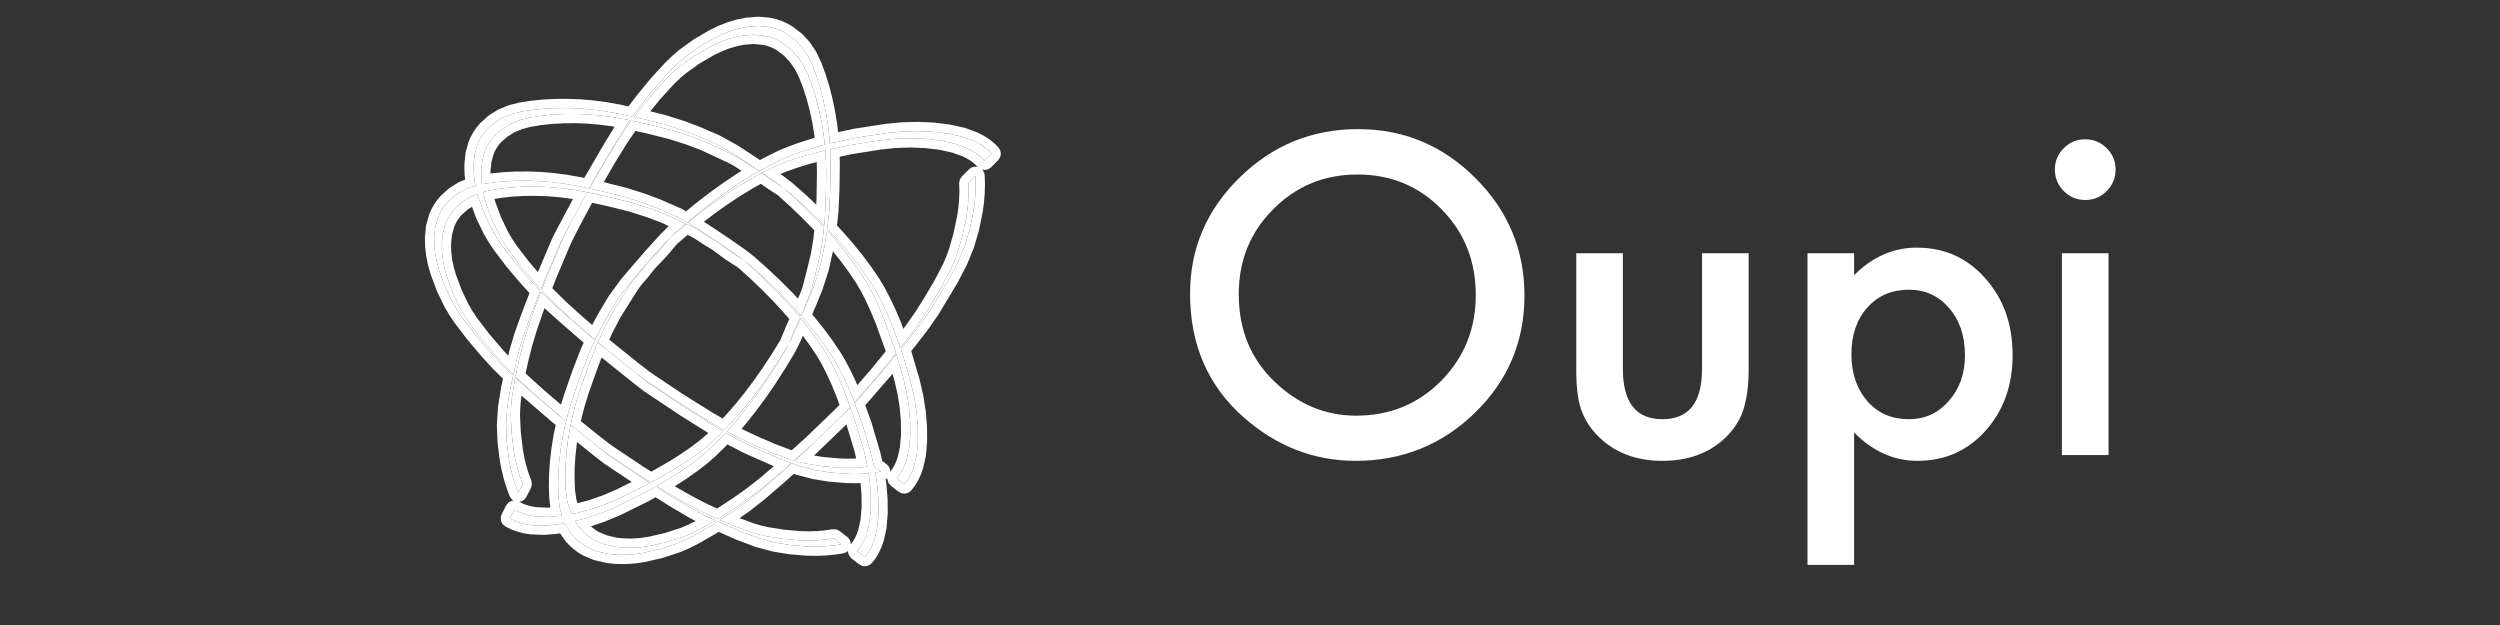
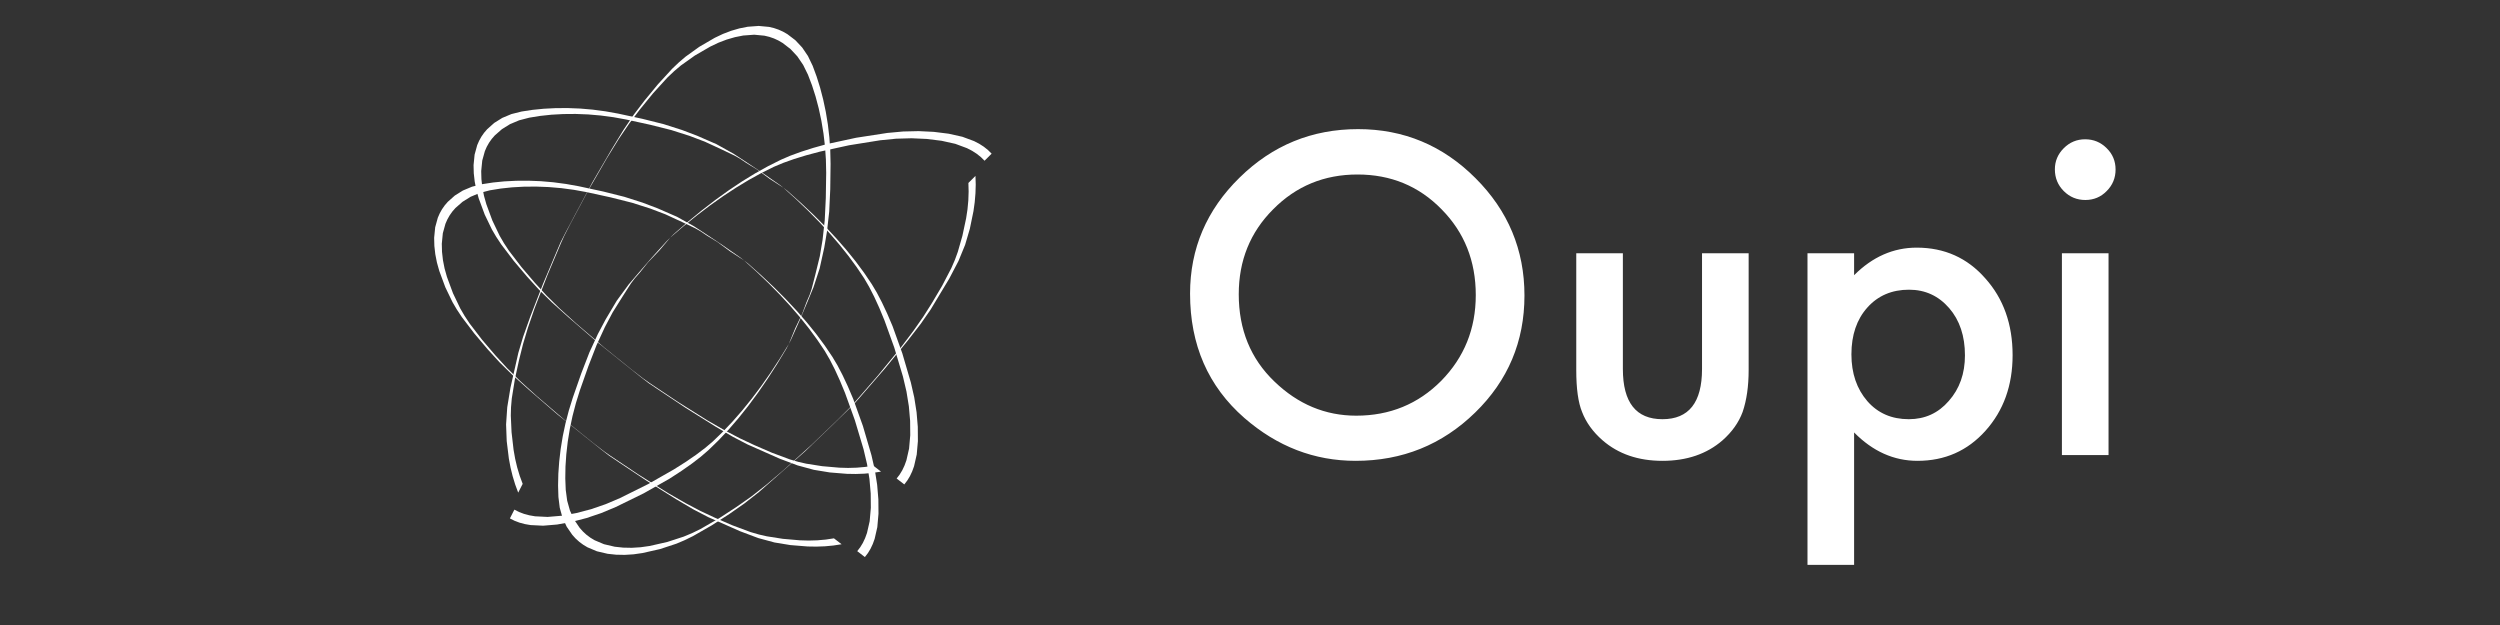
<svg xmlns="http://www.w3.org/2000/svg" width="200" height="50" viewBox="0 0 200 50" version="1.1" baseProfile="full">
  <rect x="0" y="0" width="200" height="50" fill="#333333" stroke="none" />
  <g transform="scale(1,-1) translate(0,-50)">
    <path d="M 34.846 1.473 L 35.086 1.786 L 35.297 2.133 L 35.477 2.515 L 35.628 2.931 L 35.841 3.865 L 35.935 4.937 L 35.925 6.085 L 35.824 7.249 L 35.633 8.429 L 35.352 9.625 L 34.655 11.953 L 33.872 14.124 L 33.46 15.119 L 33.052 16.012 L 32.648 16.802 L 32.248 17.49 L 31.649 18.382 L 30.991 19.277 L 30.273 20.176 L 29.496 21.079 L 28.66 21.986 L 27.764 22.896 L 26.809 23.81 L 25.795 24.728 L 26.101 24.492 L 27.176 23.534 L 28.186 22.583 L 29.129 21.639 L 30.007 20.701 L 30.819 19.77 L 31.565 18.846 L 32.245 17.928 L 32.86 17.017 L 33.261 16.344 L 33.671 15.559 L 34.092 14.663 L 34.522 13.656 L 35.301 11.484 L 35.983 9.154 L 36.256 7.957 L 36.441 6.776 L 36.538 5.612 L 36.547 4.464 L 36.453 3.392 L 36.24 2.457 L 36.089 2.042 L 35.909 1.66 L 35.698 1.313 L 35.458 1 Z M 25.795 24.728 L 24.679 25.453 L 23.678 26.192 L 22.825 26.714 L 22.308 27.062 L 21.883 27.303 L 20.837 27.802 L 19.499 28.421 L 18.291 28.88 L 16.827 29.346 L 15.127 29.774 L 13.204 30.194 L 12.188 30.378 L 11.176 30.513 L 10.167 30.6 L 9.163 30.638 L 8.18 30.63 L 7.235 30.578 L 6.327 30.481 L 5.457 30.34 L 4.647 30.129 L 3.918 29.823 L 3.27 29.421 L 2.703 28.924 L 2.456 28.642 L 2.241 28.337 L 2.057 28.012 L 1.905 27.666 L 1.695 26.909 L 1.612 26.068 L 1.629 25.416 L 1.703 24.757 L 1.834 24.09 L 2.023 23.415 L 2.506 22.108 L 3.083 20.901 L 3.426 20.31 L 3.831 19.695 L 4.828 18.393 L 5.891 17.147 L 6.837 16.113 L 7.87 15.094 L 9.191 13.895 L 11.449 11.959 L 13.688 10.157 L 14.563 9.481 L 15.082 9.114 L 17.363 7.592 L 19.716 6.118 L 21.128 5.307 L 22.298 4.692 L 23.464 4.145 L 24.864 3.538 L 26.308 3.001 L 26.976 2.806 L 27.609 2.661 L 28.885 2.46 L 30.26 2.34 L 30.963 2.32 L 31.652 2.34 L 32.326 2.399 L 32.984 2.498 L 33.596 2.025 L 32.938 1.924 L 32.265 1.861 L 31.577 1.836 L 30.874 1.847 L 29.501 1.958 L 28.223 2.168 L 26.921 2.522 L 25.476 3.065 L 22.913 4.2 L 21.743 4.81 L 20.328 5.645 L 17.975 7.119 L 15.694 8.641 L 15.005 9.105 L 14.393 9.578 L 13.076 10.631 L 10.837 12.432 L 8.577 14.387 L 7.257 15.572 L 6.225 16.586 L 5.278 17.625 L 4.214 18.885 L 3.216 20.198 L 2.811 20.81 L 2.468 21.394 L 1.893 22.586 L 1.411 23.888 L 1.222 24.563 L 1.091 25.23 L 1.017 25.889 L 1 26.541 L 1.083 27.384 L 1.292 28.144 L 1.444 28.493 L 1.627 28.822 L 1.842 29.13 L 2.089 29.417 L 2.654 29.921 L 3.302 30.325 L 4.031 30.629 L 4.843 30.832 L 5.712 30.965 L 6.617 31.055 L 7.557 31.103 L 8.532 31.109 L 9.529 31.07 L 10.535 30.983 L 11.549 30.848 L 12.572 30.665 L 14.511 30.247 L 16.215 29.82 L 17.679 29.353 L 18.887 28.894 L 20.428 28.222 L 21.783 27.467 L 22.814 26.791 L 24.105 25.931 L 25.489 24.965 Z" transform="scale(1,1) translate(33.732,4.435)" fill="#ffffff" opacity="1" />
    <path d="M 1.663 2.285 L 2.034 2.097 L 2.433 1.946 L 2.862 1.831 L 3.319 1.752 L 4.321 1.702 L 5.44 1.796 L 6.614 2.01 L 7.787 2.317 L 8.956 2.719 L 10.124 3.215 L 12.366 4.33 L 14.428 5.506 L 15.363 6.098 L 16.193 6.668 L 16.919 7.216 L 17.541 7.742 L 18.33 8.505 L 19.111 9.328 L 19.884 10.212 L 20.648 11.157 L 21.404 12.162 L 22.151 13.228 L 22.89 14.355 L 23.62 15.542 L 23.441 15.191 L 22.683 13.935 L 21.918 12.747 L 21.146 11.626 L 20.367 10.574 L 19.581 9.589 L 18.789 8.671 L 17.989 7.822 L 17.183 7.04 L 16.576 6.516 L 15.857 5.962 L 15.026 5.379 L 14.083 4.766 L 12.019 3.595 L 9.772 2.494 L 8.602 2.006 L 7.43 1.611 L 6.257 1.307 L 5.081 1.094 L 3.963 1 L 2.961 1.05 L 2.504 1.129 L 2.075 1.244 L 1.676 1.395 L 1.305 1.583 Z M 23.62 15.542 L 24.131 16.798 L 24.681 17.939 L 25.038 18.894 L 25.288 19.478 L 25.447 19.949 L 25.741 21.095 L 26.098 22.556 L 26.317 23.858 L 26.491 25.42 L 26.577 27.213 L 26.608 29.231 L 26.585 30.29 L 26.514 31.337 L 26.393 32.37 L 26.224 33.392 L 26.011 34.384 L 25.761 35.33 L 25.474 36.23 L 25.148 37.084 L 24.764 37.865 L 24.299 38.548 L 23.753 39.132 L 23.126 39.616 L 22.784 39.816 L 22.428 39.98 L 22.056 40.108 L 21.67 40.201 L 20.851 40.279 L 19.971 40.214 L 19.306 40.082 L 18.646 39.89 L 17.99 39.64 L 17.337 39.329 L 16.098 38.611 L 14.98 37.814 L 14.446 37.363 L 13.9 36.845 L 12.772 35.607 L 11.716 34.313 L 10.852 33.174 L 10.022 31.951 L 9.067 30.404 L 7.552 27.78 L 6.171 25.199 L 5.659 24.196 L 5.391 23.606 L 4.304 21.032 L 3.282 18.394 L 2.744 16.824 L 2.357 15.532 L 2.038 14.257 L 1.707 12.736 L 1.456 11.182 L 1.395 10.472 L 1.377 9.808 L 1.437 8.482 L 1.599 7.072 L 1.725 6.358 L 1.888 5.665 L 2.089 4.995 L 2.327 4.347 L 1.969 3.645 L 1.729 4.293 L 1.525 4.962 L 1.356 5.652 L 1.222 6.364 L 1.05 7.771 L 1 9.1 L 1.093 10.478 L 1.349 12.034 L 1.979 14.824 L 2.362 16.114 L 2.924 17.692 L 3.946 20.33 L 5.033 22.904 L 5.365 23.682 L 5.723 24.384 L 6.529 25.901 L 7.91 28.482 L 9.445 31.112 L 10.385 32.654 L 11.21 33.876 L 12.079 35.017 L 13.149 36.315 L 14.287 37.556 L 14.831 38.073 L 15.358 38.522 L 16.461 39.314 L 17.695 40.032 L 18.348 40.342 L 19.004 40.592 L 19.664 40.784 L 20.329 40.916 L 21.21 40.981 L 22.033 40.904 L 22.422 40.813 L 22.797 40.685 L 23.157 40.523 L 23.503 40.324 L 24.137 39.842 L 24.685 39.259 L 25.148 38.576 L 25.526 37.792 L 25.842 36.937 L 26.123 36.038 L 26.367 35.097 L 26.576 34.113 L 26.742 33.099 L 26.862 32.067 L 26.934 31.018 L 26.959 29.952 L 26.933 27.92 L 26.849 26.122 L 26.675 24.56 L 26.456 23.258 L 26.086 21.582 L 25.595 20.08 L 25.115 18.918 L 24.502 17.462 L 23.799 15.893 Z" transform="scale(1,1) translate(39.487,6.944)" fill="#ffffff" opacity="1" />
    <path d="M 34.846 1.473 L 35.086 1.786 L 35.297 2.133 L 35.477 2.515 L 35.628 2.931 L 35.841 3.865 L 35.935 4.937 L 35.925 6.085 L 35.824 7.249 L 35.633 8.429 L 35.352 9.625 L 34.655 11.953 L 33.872 14.124 L 33.46 15.119 L 33.052 16.012 L 32.648 16.802 L 32.248 17.49 L 31.649 18.382 L 30.991 19.277 L 30.273 20.176 L 29.496 21.079 L 28.66 21.986 L 27.764 22.896 L 26.809 23.81 L 25.795 24.728 L 26.101 24.492 L 27.176 23.534 L 28.186 22.583 L 29.129 21.639 L 30.007 20.701 L 30.819 19.77 L 31.565 18.846 L 32.245 17.928 L 32.86 17.017 L 33.261 16.344 L 33.671 15.559 L 34.092 14.663 L 34.522 13.656 L 35.301 11.484 L 35.983 9.154 L 36.256 7.957 L 36.441 6.776 L 36.538 5.612 L 36.547 4.464 L 36.453 3.392 L 36.24 2.457 L 36.089 2.042 L 35.909 1.66 L 35.698 1.313 L 35.458 1 Z M 25.795 24.728 L 24.679 25.453 L 23.678 26.192 L 22.825 26.714 L 22.308 27.062 L 21.883 27.303 L 20.837 27.802 L 19.499 28.421 L 18.291 28.88 L 16.827 29.346 L 15.127 29.774 L 13.204 30.194 L 12.188 30.378 L 11.176 30.513 L 10.167 30.6 L 9.163 30.638 L 8.18 30.63 L 7.235 30.578 L 6.327 30.481 L 5.457 30.34 L 4.647 30.129 L 3.918 29.823 L 3.27 29.421 L 2.703 28.924 L 2.456 28.642 L 2.241 28.337 L 2.057 28.012 L 1.905 27.666 L 1.695 26.909 L 1.612 26.068 L 1.629 25.416 L 1.703 24.757 L 1.834 24.09 L 2.023 23.415 L 2.506 22.108 L 3.083 20.901 L 3.426 20.31 L 3.831 19.695 L 4.828 18.393 L 5.891 17.147 L 6.837 16.113 L 7.87 15.094 L 9.191 13.895 L 11.449 11.959 L 13.688 10.157 L 14.563 9.481 L 15.082 9.114 L 17.363 7.592 L 19.716 6.118 L 21.128 5.307 L 22.298 4.692 L 23.464 4.145 L 24.864 3.538 L 26.308 3.001 L 26.976 2.806 L 27.609 2.661 L 28.885 2.46 L 30.26 2.34 L 30.963 2.32 L 31.652 2.34 L 32.326 2.399 L 32.984 2.498 L 33.596 2.025 L 32.938 1.924 L 32.265 1.861 L 31.577 1.836 L 30.874 1.847 L 29.501 1.958 L 28.223 2.168 L 26.921 2.522 L 25.476 3.065 L 22.913 4.2 L 21.743 4.81 L 20.328 5.645 L 17.975 7.119 L 15.694 8.641 L 15.005 9.105 L 14.393 9.578 L 13.076 10.631 L 10.837 12.432 L 8.577 14.387 L 7.257 15.572 L 6.225 16.586 L 5.278 17.625 L 4.214 18.885 L 3.216 20.198 L 2.811 20.81 L 2.468 21.394 L 1.893 22.586 L 1.411 23.888 L 1.222 24.563 L 1.091 25.23 L 1.017 25.889 L 1 26.541 L 1.083 27.384 L 1.292 28.144 L 1.444 28.493 L 1.627 28.822 L 1.842 29.13 L 2.089 29.417 L 2.654 29.921 L 3.302 30.325 L 4.031 30.629 L 4.843 30.832 L 5.712 30.965 L 6.617 31.055 L 7.557 31.103 L 8.532 31.109 L 9.529 31.07 L 10.535 30.983 L 11.549 30.848 L 12.572 30.665 L 14.511 30.247 L 16.215 29.82 L 17.679 29.353 L 18.887 28.894 L 20.428 28.222 L 21.783 27.467 L 22.814 26.791 L 24.105 25.931 L 25.489 24.965 Z" transform="scale(1,1) translate(36.885,10.246)" fill="#ffffff" opacity="1" />
-     <path d="M 35.119 32.531 L 34.826 32.821 L 34.495 33.085 L 34.124 33.324 L 33.714 33.536 L 32.777 33.884 L 31.683 34.127 L 30.497 34.274 L 29.284 34.329 L 28.042 34.294 L 26.773 34.168 L 24.282 33.769 L 21.943 33.258 L 20.864 32.97 L 19.892 32.672 L 19.025 32.364 L 18.265 32.046 L 17.269 31.551 L 16.261 30.995 L 15.243 30.379 L 14.213 29.702 L 13.171 28.964 L 12.119 28.166 L 11.055 27.307 L 9.979 26.387 L 10.262 26.67 L 11.386 27.647 L 12.495 28.557 L 13.589 29.4 L 14.668 30.177 L 15.731 30.886 L 16.779 31.528 L 17.813 32.103 L 18.831 32.612 L 19.576 32.933 L 20.437 33.248 L 21.415 33.559 L 22.509 33.865 L 24.848 34.37 L 27.338 34.754 L 28.608 34.871 L 29.849 34.9 L 31.063 34.841 L 32.249 34.693 L 33.343 34.449 L 34.28 34.102 L 34.69 33.89 L 35.061 33.651 L 35.392 33.387 L 35.685 33.097 Z M 9.979 26.387 L 9.09 25.337 L 8.201 24.407 L 7.554 23.599 L 7.13 23.114 L 6.826 22.709 L 6.18 21.699 L 5.371 20.406 L 4.745 19.223 L 4.078 17.778 L 3.421 16.086 L 2.744 14.161 L 2.426 13.139 L 2.158 12.115 L 1.941 11.088 L 1.774 10.059 L 1.658 9.044 L 1.592 8.063 L 1.577 7.114 L 1.613 6.199 L 1.728 5.335 L 1.951 4.542 L 2.283 3.819 L 2.724 3.167 L 2.985 2.874 L 3.271 2.61 L 3.583 2.376 L 3.921 2.172 L 4.675 1.853 L 5.533 1.652 L 6.208 1.58 L 6.897 1.566 L 7.602 1.61 L 8.322 1.712 L 9.731 2.031 L 11.05 2.46 L 11.703 2.733 L 12.389 3.066 L 13.859 3.915 L 15.279 4.84 L 16.466 5.673 L 17.648 6.598 L 19.053 7.795 L 21.336 9.857 L 23.479 11.918 L 24.287 12.726 L 24.732 13.211 L 26.591 15.353 L 28.41 17.576 L 29.425 18.92 L 30.208 20.042 L 30.921 21.168 L 31.724 22.528 L 32.461 23.942 L 32.747 24.604 L 32.977 25.235 L 33.346 26.524 L 33.644 27.923 L 33.754 28.646 L 33.82 29.358 L 33.844 30.06 L 33.826 30.753 L 34.391 31.318 L 34.412 30.626 L 34.391 29.924 L 34.331 29.212 L 34.23 28.489 L 33.942 27.09 L 33.563 25.801 L 33.032 24.508 L 32.29 23.093 L 30.794 20.608 L 30.016 19.486 L 28.975 18.142 L 27.157 15.919 L 25.297 13.777 L 24.732 13.13 L 24.166 12.565 L 22.913 11.352 L 20.771 9.291 L 18.467 7.229 L 17.077 6.032 L 15.9 5.107 L 14.708 4.274 L 13.273 3.349 L 11.793 2.501 L 11.109 2.167 L 10.464 1.894 L 9.161 1.465 L 7.756 1.147 L 7.036 1.044 L 6.331 1 L 5.642 1.014 L 4.967 1.086 L 4.108 1.287 L 3.351 1.606 L 3.01 1.811 L 2.694 2.045 L 2.403 2.308 L 2.138 2.602 L 1.69 3.253 L 1.355 3.976 L 1.134 4.769 L 1.027 5.633 L 1 6.547 L 1.021 7.492 L 1.091 8.467 L 1.208 9.473 L 1.375 10.494 L 1.592 11.519 L 1.86 12.546 L 2.178 13.575 L 2.855 15.515 L 3.512 17.213 L 4.179 18.658 L 4.806 19.84 L 5.695 21.335 L 6.645 22.629 L 7.473 23.599 L 8.524 24.811 L 9.696 26.104 Z" transform="scale(1,1) translate(43.646,4.61)" fill="#ffffff" opacity="1" />
-     <path d="M 37.554 1.791 L 37.776 1.984 L 38.017 2.297 L 38.062 2.364 L 38.309 2.778 L 38.516 3.224 L 38.693 3.728 L 38.906 4.662 L 38.922 4.762 L 39.019 5.904 L 39.007 7.108 L 38.903 8.325 L 38.855 8.637 L 38.989 8.73 L 39.005 8.751 L 38.997 8.624 L 39.087 8.355 L 39.278 8.134 L 39.89 7.66 L 40.154 7.53 L 40.438 7.512 L 40.708 7.602 L 40.93 7.795 L 41.215 8.175 L 41.462 8.589 L 41.669 9.034 L 41.846 9.538 L 42.059 10.473 L 42.075 10.572 L 42.172 11.715 L 42.16 12.919 L 42.056 14.136 L 41.862 15.367 L 41.578 16.607 L 40.898 18.923 L 41.206 19.3 L 42.27 20.675 L 43.074 21.837 L 44.591 24.36 L 45.363 25.838 L 45.918 27.203 L 46.312 28.551 L 46.608 29.997 L 46.714 30.759 L 46.777 31.513 L 46.797 32.258 L 46.777 32.95 L 46.736 33.177 L 46.636 33.367 L 46.563 33.441 L 46.767 33.402 L 47.044 33.456 L 47.288 33.618 L 47.854 34.184 L 48.017 34.429 L 48.07 34.709 L 48.016 34.987 L 47.852 35.232 L 47.499 35.575 L 47.107 35.884 L 46.677 36.157 L 46.183 36.406 L 45.246 36.753 L 45.15 36.782 L 43.987 37.037 L 42.745 37.19 L 41.478 37.25 L 40.186 37.218 L 38.872 37.095 L 36.338 36.703 L 35.045 36.424 L 34.959 37.162 L 34.786 38.21 L 34.569 39.227 L 34.315 40.202 L 34.022 41.137 L 33.679 42.056 L 33.301 42.84 L 33.247 42.934 L 32.784 43.617 L 32.711 43.71 L 32.162 44.292 L 32.071 44.374 L 31.357 44.909 L 30.948 45.14 L 30.521 45.329 L 30.078 45.476 L 29.689 45.568 L 29.588 45.584 L 28.765 45.661 L 28.642 45.662 L 27.671 45.585 L 26.945 45.438 L 26.227 45.227 L 25.517 44.953 L 24.811 44.615 L 23.516 43.859 L 22.365 43.029 L 21.807 42.553 L 21.229 41.999 L 20.065 40.73 L 18.977 39.409 L 18.278 38.49 L 17.587 38.639 L 16.531 38.826 L 15.483 38.965 L 14.443 39.054 L 13.412 39.094 L 12.404 39.087 L 11.428 39.036 L 10.486 38.941 L 9.547 38.795 L 8.736 38.592 L 8.632 38.557 L 7.902 38.253 L 7.795 38.198 L 7.148 37.794 L 7.047 37.718 L 6.412 37.144 L 6.121 36.798 L 5.866 36.428 L 5.651 36.033 L 5.499 35.684 L 5.464 35.585 L 5.255 34.825 L 5.232 34.702 L 5.145 33.767 L 5.167 33.052 L 5.215 32.636 L 4.749 32.442 L 4.642 32.387 L 3.994 31.983 L 3.894 31.907 L 3.259 31.333 L 2.967 30.987 L 2.713 30.617 L 2.497 30.223 L 2.345 29.873 L 2.311 29.774 L 2.102 29.014 L 2.079 28.891 L 1.992 27.957 L 2.013 27.241 L 2.097 26.521 L 2.242 25.798 L 2.449 25.066 L 2.958 23.7 L 3.562 22.454 L 3.925 21.837 L 4.359 21.184 L 5.38 19.843 L 6.463 18.562 L 7.439 17.493 L 8.242 16.704 L 8.105 16.098 L 7.841 14.471 L 7.748 13.015 L 7.803 11.625 L 7.981 10.171 L 8.124 9.42 L 8.304 8.689 L 8.522 7.979 L 8.762 7.332 L 8.872 7.131 L 9.027 6.984 L 9.089 6.952 L 8.92 6.931 L 8.673 6.794 L 8.491 6.564 L 8.133 5.862 L 8.054 5.579 L 8.089 5.297 L 8.227 5.048 L 8.458 4.866 L 8.901 4.647 L 9.37 4.474 L 9.864 4.344 L 10.411 4.255 L 11.512 4.207 L 12.7 4.31 L 12.807 4.329 L 13.236 3.716 L 13.553 3.371 L 13.9 3.061 L 14.276 2.786 L 14.617 2.582 L 14.709 2.535 L 15.467 2.216 L 15.586 2.177 L 16.535 1.961 L 17.273 1.885 L 18.024 1.872 L 18.786 1.922 L 19.566 2.035 L 21.038 2.373 L 22.398 2.823 L 23.08 3.113 L 23.807 3.469 L 25.32 4.338 L 25.493 4.45 L 26.948 3.807 L 28.458 3.243 L 29.835 2.873 L 31.174 2.655 L 32.593 2.542 L 33.336 2.531 L 34.065 2.56 L 34.781 2.628 L 35.439 2.728 L 35.66 2.797 L 35.836 2.92 L 35.852 2.94 L 35.844 2.813 L 35.934 2.544 L 36.125 2.323 L 36.737 1.849 L 37.001 1.719 L 37.285 1.701 Z M 36.578 2.908 L 36.818 3.221 L 37.028 3.568 L 37.209 3.949 L 37.36 4.365 L 37.573 5.3 L 37.667 6.371 L 37.657 7.52 L 37.556 8.684 L 37.482 9.138 L 37.149 9.107 L 36.462 9.081 L 35.759 9.093 L 34.386 9.203 L 33.108 9.414 L 31.806 9.768 L 31.344 9.941 L 30.113 8.84 L 28.724 7.642 L 27.547 6.718 L 26.354 5.884 L 25.606 5.402 L 26.596 4.973 L 28.04 4.435 L 28.708 4.24 L 29.34 4.095 L 30.617 3.895 L 31.991 3.775 L 32.695 3.754 L 33.384 3.774 L 34.057 3.833 L 34.716 3.933 L 35.328 3.459 L 34.669 3.359 L 33.996 3.296 L 33.308 3.27 L 32.606 3.282 L 31.233 3.392 L 29.955 3.603 L 28.652 3.957 L 27.208 4.499 L 25.428 5.287 L 24.919 4.96 L 23.439 4.111 L 22.756 3.777 L 22.11 3.505 L 20.807 3.075 L 19.402 2.757 L 18.682 2.655 L 17.978 2.61 L 17.288 2.624 L 16.613 2.696 L 15.755 2.897 L 14.997 3.217 L 14.656 3.421 L 14.34 3.655 L 14.05 3.918 L 13.784 4.212 L 13.336 4.864 L 13.202 5.152 L 12.568 5.038 L 11.45 4.944 L 10.448 4.994 L 9.99 5.073 L 9.562 5.188 L 9.162 5.339 L 8.792 5.526 L 9.15 6.228 L 9.52 6.041 L 9.92 5.89 L 10.348 5.775 L 10.806 5.696 L 11.808 5.646 L 12.926 5.74 L 12.957 5.745 L 12.78 6.379 L 12.673 7.243 L 12.646 8.158 L 12.668 9.102 L 12.737 10.078 L 12.855 11.083 L 13.021 12.105 L 13.239 13.129 L 13.281 13.293 L 12.568 13.866 L 10.308 15.822 L 9.219 16.799 L 9.193 16.68 L 8.942 15.125 L 8.881 14.416 L 8.864 13.751 L 8.923 12.426 L 9.086 11.016 L 9.211 10.301 L 9.374 9.609 L 9.575 8.939 L 9.814 8.291 L 9.456 7.589 L 9.216 8.236 L 9.011 8.905 L 8.842 9.596 L 8.708 10.308 L 8.537 11.715 L 8.487 13.043 L 8.579 14.422 L 8.835 15.978 L 9.055 16.947 L 8.989 17.006 L 7.957 18.021 L 7.01 19.06 L 5.945 20.32 L 4.947 21.632 L 4.542 22.245 L 4.2 22.828 L 3.625 24.021 L 3.143 25.323 L 2.954 25.998 L 2.822 26.665 L 2.748 27.324 L 2.732 27.976 L 2.815 28.818 L 3.024 29.578 L 3.176 29.928 L 3.359 30.256 L 3.574 30.564 L 3.821 30.852 L 4.386 31.355 L 5.034 31.759 L 5.763 32.063 L 6.043 32.133 L 5.976 32.475 L 5.902 33.135 L 5.885 33.786 L 5.968 34.629 L 6.177 35.389 L 6.329 35.739 L 6.512 36.067 L 6.727 36.375 L 6.974 36.662 L 7.539 37.166 L 8.187 37.57 L 8.916 37.874 L 9.727 38.078 L 10.597 38.21 L 11.502 38.301 L 12.442 38.349 L 13.417 38.355 L 14.414 38.315 L 15.419 38.228 L 16.434 38.093 L 17.457 37.911 L 18.593 37.666 L 18.697 37.82 L 19.565 38.961 L 20.636 40.259 L 21.774 41.499 L 22.317 42.017 L 22.844 42.466 L 23.948 43.258 L 25.182 43.975 L 25.834 44.285 L 26.491 44.536 L 27.151 44.728 L 27.816 44.86 L 28.697 44.925 L 29.519 44.848 L 29.909 44.756 L 30.284 44.629 L 30.644 44.466 L 30.99 44.268 L 31.624 43.786 L 32.172 43.203 L 32.635 42.52 L 33.012 41.736 L 33.329 40.88 L 33.609 39.982 L 33.854 39.041 L 34.062 38.057 L 34.229 37.042 L 34.349 36.011 L 34.382 35.524 L 36.494 35.98 L 38.985 36.364 L 40.254 36.482 L 41.496 36.511 L 42.709 36.451 L 43.895 36.304 L 44.989 36.06 L 45.926 35.712 L 46.336 35.5 L 46.707 35.262 L 47.038 34.997 L 47.331 34.707 L 46.765 34.141 L 46.473 34.431 L 46.141 34.696 L 45.77 34.934 L 45.361 35.147 L 44.423 35.494 L 43.33 35.738 L 42.144 35.884 L 40.93 35.94 L 39.688 35.904 L 38.419 35.778 L 35.928 35.379 L 34.415 35.049 L 34.421 34.962 L 34.446 33.896 L 34.42 31.863 L 34.336 30.066 L 34.184 28.703 L 34.892 27.947 L 35.704 27.016 L 36.45 26.091 L 37.13 25.173 L 37.745 24.262 L 38.145 23.589 L 38.556 22.805 L 38.977 21.909 L 39.407 20.901 L 40.032 19.158 L 40.056 19.187 L 41.071 20.531 L 41.854 21.652 L 42.567 22.779 L 43.37 24.138 L 44.108 25.552 L 44.393 26.214 L 44.623 26.846 L 44.992 28.134 L 45.29 29.534 L 45.4 30.256 L 45.467 30.968 L 45.491 31.671 L 45.472 32.363 L 46.038 32.929 L 46.058 32.236 L 46.038 31.534 L 45.977 30.822 L 45.876 30.099 L 45.588 28.7 L 45.209 27.412 L 44.678 26.118 L 43.936 24.704 L 42.44 22.218 L 41.662 21.096 L 40.622 19.753 L 40.063 19.07 L 40.186 18.73 L 40.868 16.399 L 41.141 15.203 L 41.326 14.022 L 41.423 12.857 L 41.432 11.709 L 41.338 10.637 L 41.125 9.703 L 40.974 9.287 L 40.793 8.905 L 40.583 8.558 L 40.343 8.245 L 39.731 8.719 L 39.971 9.032 L 40.181 9.379 L 40.362 9.76 L 40.513 10.176 L 40.726 11.111 L 40.82 12.182 L 40.81 13.331 L 40.709 14.495 L 40.518 15.675 L 40.237 16.87 L 39.708 18.636 L 38.803 17.529 L 36.944 15.387 L 36.379 14.742 L 37.033 12.919 L 37.715 10.588 L 37.916 9.707 L 38.481 9.27 L 38.018 9.2 L 38.173 8.211 L 38.27 7.046 L 38.279 5.898 L 38.185 4.826 L 37.972 3.892 L 37.821 3.476 L 37.64 3.095 L 37.43 2.747 L 37.19 2.435 Z M 29.459 33.714 L 30.477 34.222 L 31.222 34.543 L 32.083 34.859 L 33.061 35.169 L 33.983 35.427 L 33.88 36.314 L 33.711 37.335 L 33.498 38.327 L 33.248 39.273 L 32.96 40.173 L 32.635 41.028 L 32.251 41.809 L 31.785 42.492 L 31.239 43.075 L 30.612 43.56 L 30.271 43.76 L 29.915 43.923 L 29.543 44.052 L 29.156 44.144 L 28.337 44.222 L 27.458 44.158 L 26.793 44.026 L 26.133 43.834 L 25.476 43.583 L 24.824 43.273 L 23.585 42.554 L 22.467 41.758 L 21.933 41.307 L 21.387 40.788 L 20.259 39.551 L 19.203 38.257 L 18.731 37.636 L 19.395 37.492 L 21.099 37.065 L 22.564 36.599 L 23.772 36.14 L 25.313 35.467 L 26.668 34.713 L 27.699 34.036 L 28.764 33.327 Z M 28.109 34.652 L 28.105 34.655 L 27.027 35.359 L 25.608 36.145 L 24.035 36.831 L 22.788 37.303 L 21.279 37.782 L 20.026 38.096 L 20.805 39.053 L 21.896 40.252 L 22.41 40.742 L 22.896 41.156 L 23.956 41.915 L 25.142 42.605 L 25.74 42.892 L 26.338 43.124 L 26.937 43.3 L 27.512 43.42 L 28.329 43.48 L 29.039 43.412 L 29.302 43.353 L 29.605 43.252 L 29.898 43.121 L 30.16 42.975 L 30.74 42.526 L 31.206 42.028 L 31.611 41.434 L 31.944 40.764 L 32.256 39.948 L 32.533 39.084 L 32.775 38.172 L 32.981 37.214 L 33.145 36.229 L 33.175 35.969 L 32.837 35.874 L 31.829 35.553 L 30.929 35.222 L 30.146 34.884 L 29.099 34.36 L 28.799 34.193 Z M 15.396 32.426 L 16.931 35.055 L 17.872 36.598 L 18.395 37.373 L 18.088 37.44 L 17.072 37.623 L 16.06 37.759 L 15.052 37.845 L 14.048 37.884 L 13.065 37.876 L 12.12 37.823 L 11.212 37.726 L 10.342 37.585 L 9.531 37.374 L 8.802 37.068 L 8.155 36.667 L 7.588 36.17 L 7.341 35.887 L 7.126 35.583 L 6.942 35.258 L 6.79 34.911 L 6.58 34.155 L 6.497 33.313 L 6.513 32.661 L 6.558 32.263 L 6.574 32.267 L 7.444 32.399 L 8.349 32.49 L 9.289 32.538 L 10.264 32.544 L 11.261 32.505 L 12.266 32.417 L 13.281 32.282 L 14.304 32.1 L 15.127 31.922 Z M 23.032 29.258 L 24.141 30.168 L 25.235 31.011 L 26.314 31.787 L 27.377 32.496 L 28.425 33.138 L 28.735 33.311 L 28.563 33.437 L 27.709 33.959 L 27.192 34.307 L 26.768 34.549 L 25.721 35.047 L 24.384 35.666 L 23.176 36.125 L 21.712 36.592 L 20.012 37.02 L 18.513 37.347 L 18.339 37.118 L 17.509 35.894 L 16.554 34.347 L 15.15 31.917 L 16.242 31.681 L 17.946 31.254 L 19.411 30.788 L 20.619 30.329 L 22.16 29.656 L 22.971 29.204 Z M 14.46 32.822 L 14.434 32.828 L 13.378 33.016 L 12.33 33.154 L 11.29 33.243 L 10.259 33.283 L 9.251 33.276 L 8.275 33.225 L 7.333 33.13 L 7.237 33.116 L 7.233 33.24 L 7.309 34.018 L 7.489 34.667 L 7.585 34.894 L 7.729 35.155 L 7.898 35.4 L 8.076 35.614 L 8.596 36.07 L 9.142 36.409 L 9.77 36.672 L 10.46 36.855 L 11.29 36.991 L 12.16 37.085 L 13.071 37.136 L 14.02 37.145 L 14.989 37.108 L 15.962 37.026 L 16.941 36.896 L 17.163 36.855 L 16.293 35.428 L 14.744 32.775 L 14.738 32.763 Z M 22.519 30.302 L 22.455 30.334 L 20.881 31.02 L 19.635 31.492 L 18.126 31.971 L 16.398 32.404 L 16.298 32.426 L 17.183 33.959 L 18.121 35.479 L 18.827 36.522 L 19.831 36.303 L 21.487 35.887 L 22.913 35.434 L 24.073 34.995 L 25.404 34.379 L 26.402 33.906 L 26.78 33.694 L 27.322 33.329 L 26.967 33.111 L 25.882 32.387 L 24.784 31.596 L 23.672 30.739 L 22.889 30.096 Z M 40.087 21.192 L 39.646 22.223 L 39.211 23.147 L 38.781 23.967 L 38.358 24.675 L 37.724 25.614 L 37.025 26.556 L 36.261 27.502 L 35.432 28.452 L 34.956 28.96 L 35.075 30.031 L 35.159 31.854 L 35.185 33.913 L 35.172 34.458 L 36.045 34.649 L 38.492 35.042 L 39.709 35.165 L 40.896 35.201 L 42.053 35.15 L 43.169 35.016 L 44.216 34.782 L 45.02 34.49 L 45.37 34.312 L 45.68 34.117 L 45.952 33.906 L 46.222 33.638 L 46.111 33.665 L 45.903 33.658 L 45.7 33.588 L 45.515 33.452 L 44.949 32.886 L 44.785 32.636 L 44.732 32.343 L 44.752 31.696 L 44.73 31.038 L 44.669 30.367 L 44.566 29.688 L 44.281 28.338 L 43.928 27.099 L 43.714 26.507 L 43.452 25.894 L 42.733 24.514 L 41.942 23.174 L 41.248 22.075 L 40.481 20.976 L 40.266 20.692 Z M 32.983 11.467 L 35.125 13.528 L 35.933 14.336 L 36.013 14.424 L 35.603 15.559 L 35.192 16.554 L 34.784 17.446 L 34.38 18.237 L 33.979 18.924 L 33.38 19.816 L 32.722 20.712 L 32.051 21.553 L 31.989 21.405 L 31.286 19.836 L 31.107 19.485 L 31.618 20.741 L 32.025 21.586 L 32.005 21.611 L 31.228 22.514 L 30.391 23.42 L 29.496 24.331 L 28.541 25.245 L 27.526 26.163 L 27.832 25.926 L 28.908 24.969 L 29.917 24.018 L 30.861 23.073 L 31.739 22.136 L 32.093 21.729 L 32.167 21.883 L 32.525 22.838 L 32.774 23.422 L 32.934 23.893 L 33.227 25.039 L 33.584 26.5 L 33.804 27.802 L 33.918 28.826 L 33.544 29.231 L 32.649 30.142 L 31.694 31.056 L 30.68 31.974 L 30.986 31.737 L 32.061 30.779 L 33.07 29.829 L 33.933 28.965 L 33.978 29.364 L 34.064 31.156 L 34.094 33.175 L 34.072 34.234 L 34.022 34.963 L 33.589 34.869 L 32.51 34.581 L 31.538 34.283 L 30.671 33.974 L 29.911 33.656 L 28.971 33.189 L 28.99 33.176 L 30.374 32.21 L 30.68 31.974 L 29.564 32.698 L 28.928 33.168 L 28.915 33.161 L 27.908 32.605 L 26.889 31.989 L 25.859 31.312 L 24.818 30.574 L 23.765 29.776 L 23.022 29.176 L 23.515 28.902 L 24.546 28.226 L 25.837 27.366 L 27.221 26.399 L 27.526 26.163 L 26.41 26.887 L 25.41 27.627 L 24.556 28.148 L 24.039 28.496 L 23.615 28.738 L 22.9 29.078 L 22.701 28.917 L 21.625 27.998 L 21.908 28.281 L 22.852 29.101 L 22.568 29.236 L 21.231 29.855 L 20.023 30.314 L 18.558 30.781 L 16.859 31.209 L 14.982 31.618 L 13.657 29.142 L 13.146 28.139 L 12.877 27.549 L 11.791 24.976 L 11.33 23.786 L 11.722 23.358 L 12.755 22.339 L 14.076 21.14 L 15.618 19.818 L 15.825 20.268 L 16.452 21.45 L 17.341 22.945 L 18.291 24.239 L 19.119 25.209 L 20.17 26.421 L 21.342 27.715 L 21.625 27.998 L 20.736 26.947 L 19.847 26.017 L 19.2 25.209 L 18.776 24.724 L 18.473 24.32 L 17.826 23.309 L 17.018 22.016 L 16.391 20.834 L 15.836 19.631 L 16.334 19.204 L 18.573 17.403 L 19.448 16.727 L 19.967 16.36 L 22.248 14.838 L 24.601 13.364 L 25.95 12.589 L 26.598 13.272 L 27.371 14.156 L 28.135 15.101 L 28.891 16.106 L 29.638 17.172 L 30.376 18.298 L 31.107 19.485 L 30.928 19.134 L 30.169 17.879 L 29.404 16.69 L 28.633 15.57 L 27.854 14.517 L 27.068 13.532 L 26.275 12.615 L 26.149 12.481 L 27.183 11.938 L 28.349 11.39 L 29.749 10.784 L 31.193 10.246 L 31.523 10.15 Z M 32.553 31.332 L 31.438 32.322 L 31.132 32.559 L 31.132 32.559 L 30.797 32.817 L 30.43 33.072 L 30.919 33.278 L 31.754 33.576 L 32.701 33.866 L 33.336 34.036 L 33.355 33.186 L 33.325 31.192 L 33.298 30.63 Z M 31.384 23.596 L 30.424 24.556 L 29.4 25.521 L 28.285 26.511 L 27.979 26.748 L 27.979 26.748 L 27.644 27.006 L 26.247 27.981 L 24.952 28.844 L 24.311 29.262 L 25.245 29.971 L 26.265 30.694 L 27.272 31.356 L 28.265 31.958 L 28.87 32.292 L 29.161 32.078 L 30.227 31.386 L 31.183 30.521 L 32.122 29.623 L 33.001 28.73 L 33.146 28.573 L 33.074 27.924 L 32.866 26.675 L 32.511 25.222 L 32.233 24.13 L 32.094 23.712 L 31.838 23.111 Z M 11.433 24.273 L 12.519 26.847 L 12.851 27.626 L 13.21 28.328 L 14.015 29.844 L 14.966 31.622 L 14.935 31.629 L 13.919 31.812 L 12.907 31.948 L 11.899 32.035 L 10.895 32.073 L 9.912 32.065 L 8.966 32.012 L 8.059 31.916 L 7.189 31.774 L 6.66 31.637 L 6.719 31.335 L 6.908 30.661 L 7.391 29.354 L 7.968 28.146 L 8.311 27.556 L 8.716 26.941 L 9.713 25.638 L 10.776 24.393 L 11.27 23.852 Z M 9.466 18.768 L 9.849 20.058 L 10.411 21.635 L 11.22 23.723 L 11.11 23.831 L 10.163 24.871 L 9.098 26.131 L 8.1 27.443 L 7.695 28.056 L 7.353 28.639 L 6.778 29.832 L 6.296 31.134 L 6.197 31.487 L 5.649 31.257 L 5.002 30.856 L 4.435 30.359 L 4.188 30.076 L 3.972 29.772 L 3.789 29.447 L 3.636 29.1 L 3.427 28.344 L 3.344 27.502 L 3.36 26.851 L 3.434 26.191 L 3.566 25.524 L 3.755 24.85 L 4.237 23.543 L 4.814 22.336 L 5.158 21.745 L 5.563 21.13 L 6.56 19.827 L 7.622 18.582 L 8.569 17.547 L 9.077 17.046 Z M 10.3 26.088 L 9.334 27.348 L 8.95 27.927 L 8.635 28.465 L 8.084 29.61 L 7.62 30.86 L 7.556 31.085 L 8.137 31.18 L 9.007 31.274 L 9.918 31.325 L 10.867 31.334 L 11.836 31.298 L 12.809 31.215 L 13.788 31.085 L 13.835 31.076 L 13.362 30.191 L 12.551 28.664 L 12.171 27.916 L 11.838 27.135 L 11.034 25.229 Z M 14.573 21.688 L 13.274 22.866 L 12.268 23.857 L 12.185 23.947 L 12.472 24.688 L 13.55 27.243 L 13.805 27.803 L 14.309 28.793 L 15.37 30.777 L 16.678 30.492 L 18.334 30.076 L 19.76 29.623 L 20.92 29.184 L 21.509 28.912 L 21.385 28.803 L 21.102 28.52 L 21.102 28.52 L 20.794 28.211 L 19.611 26.906 L 18.557 25.689 L 17.695 24.677 L 16.705 23.323 L 15.798 21.796 L 15.376 20.999 Z M 8.185 19.062 L 7.147 20.277 L 6.18 21.537 L 5.797 22.116 L 5.482 22.655 L 4.931 23.799 L 4.467 25.049 L 4.291 25.667 L 4.169 26.274 L 4.1 26.869 L 4.08 27.43 L 4.156 28.207 L 4.336 28.857 L 4.432 29.083 L 4.576 29.344 L 4.745 29.589 L 4.923 29.803 L 5.443 30.259 L 5.76 30.455 L 6.112 29.511 L 6.715 28.265 L 7.078 27.648 L 7.512 26.995 L 8.533 25.653 L 9.616 24.373 L 10.362 23.556 L 9.714 21.883 L 9.14 20.268 L 8.745 18.931 L 8.658 18.546 Z M 36.378 14.822 L 38.237 16.964 L 39.681 18.728 L 39.54 19.199 L 38.756 21.37 L 38.345 22.365 L 37.937 23.257 L 37.533 24.047 L 37.133 24.735 L 36.534 25.627 L 35.875 26.523 L 35.158 27.422 L 34.381 28.325 L 34.167 28.556 L 34.162 28.504 L 33.942 27.202 L 33.573 25.526 L 33.081 24.023 L 32.602 22.862 L 32.115 21.704 L 32.551 21.205 L 33.297 20.28 L 33.977 19.362 L 34.591 18.451 L 34.992 17.778 L 35.403 16.994 L 35.823 16.098 L 36.254 15.09 L 36.358 14.8 Z M 24.994 13.991 L 22.658 15.453 L 20.394 16.963 L 19.9 17.312 L 19.037 17.979 L 16.815 19.765 L 16.741 19.828 L 17.045 20.487 L 17.645 21.624 L 18.449 22.911 L 19.064 23.876 L 19.332 24.237 L 19.778 24.747 L 20.381 25.506 L 21.301 26.469 L 22.151 27.474 L 23.009 28.208 L 23.249 28.095 L 23.626 27.883 L 24.171 27.517 L 24.971 27.032 L 26.008 26.267 L 27.074 25.575 L 28.029 24.711 L 28.968 23.812 L 29.848 22.919 L 30.667 22.031 L 31.149 21.471 L 30.933 21.02 L 30.445 19.821 L 29.758 18.704 L 29.032 17.596 L 28.299 16.55 L 27.56 15.566 L 26.814 14.643 L 26.061 13.781 L 25.814 13.52 Z M 36.493 16.412 L 36.058 17.337 L 35.628 18.157 L 35.205 18.864 L 34.571 19.803 L 33.872 20.745 L 33.108 21.691 L 32.975 21.843 L 33.286 22.58 L 33.784 23.793 L 34.295 25.367 L 34.631 26.896 L 35.279 26.084 L 35.92 25.215 L 36.493 24.363 L 36.874 23.711 L 37.264 22.95 L 37.661 22.082 L 38.061 21.119 L 38.831 18.987 L 38.859 18.892 L 37.678 17.448 L 36.587 16.191 Z M 13.506 14.156 L 13.825 15.185 L 14.502 17.125 L 15.158 18.823 L 15.601 19.782 L 13.461 21.633 L 12.142 22.817 L 11.282 23.662 L 10.769 22.337 L 10.231 20.767 L 9.843 19.476 L 9.525 18.201 L 9.238 16.887 L 9.601 16.528 L 10.923 15.329 L 13.18 13.393 L 13.285 13.309 Z M 11.42 15.877 L 10.121 17.055 L 10.047 17.127 L 10.242 18.022 L 10.552 19.263 L 10.931 20.528 L 11.459 22.07 L 11.566 22.347 L 11.648 22.267 L 12.977 21.073 L 14.697 19.586 L 14.469 19.09 L 13.803 17.369 L 13.118 15.404 L 12.878 14.626 Z M 30.043 11.462 L 28.663 12.06 L 27.527 12.592 L 27.325 12.699 L 27.646 13.071 L 28.448 14.077 L 29.241 15.15 L 30.026 16.29 L 30.803 17.496 L 31.586 18.798 L 31.765 19.149 L 31.96 19.534 L 32.229 20.134 L 32.767 19.404 L 33.34 18.552 L 33.721 17.9 L 34.111 17.139 L 34.508 16.271 L 34.907 15.308 L 35.16 14.609 L 34.612 14.061 L 32.487 12.016 L 31.34 10.98 Z M 21.915 9.45 L 22.849 10.041 L 23.679 10.611 L 24.405 11.159 L 25.027 11.685 L 25.817 12.448 L 25.869 12.503 L 25.213 12.89 L 22.86 14.364 L 20.579 15.886 L 19.89 16.35 L 19.278 16.823 L 17.961 17.876 L 15.821 19.598 L 15.724 19.389 L 15.068 17.696 L 14.39 15.771 L 14.072 14.749 L 13.804 13.725 L 13.654 13.012 L 15.42 11.592 L 16.294 10.916 L 16.814 10.549 L 19.095 9.027 L 20.085 8.407 Z M 19.494 9.649 L 17.241 11.152 L 16.747 11.501 L 15.883 12.168 L 14.471 13.304 L 14.52 13.538 L 14.778 14.53 L 15.088 15.526 L 15.757 17.429 L 16.132 18.398 L 17.499 17.299 L 18.825 16.238 L 19.477 15.736 L 20.168 15.271 L 22.467 13.738 L 24.665 12.361 L 24.55 12.25 L 23.96 11.75 L 23.261 11.221 L 22.453 10.666 L 21.549 10.092 L 20.103 9.268 Z M 39.221 9.29 L 39.187 9.496 L 39.093 9.689 L 38.933 9.855 L 38.577 10.13 L 38.425 10.796 L 37.729 13.168 L 37.222 14.582 L 37.502 14.903 L 39.375 17.061 L 39.4 17.091 L 39.517 16.701 L 39.788 15.556 L 39.972 14.431 L 40.07 13.324 L 40.083 12.247 L 39.993 11.223 L 39.818 10.428 L 39.694 10.077 L 39.549 9.762 L 39.384 9.482 L 39.218 9.265 Z M 10.932 6.424 L 10.54 6.489 L 10.182 6.581 L 9.854 6.701 L 9.539 6.86 L 9.617 6.866 L 9.811 6.938 L 9.982 7.067 L 10.114 7.253 L 10.473 7.955 L 10.552 8.247 L 10.508 8.546 L 10.284 9.151 L 10.094 9.778 L 9.94 10.429 L 9.82 11.101 L 9.662 12.459 L 9.603 13.732 L 9.618 14.353 L 9.672 15.007 L 9.727 15.35 L 9.824 15.262 L 12.105 13.29 L 12.457 13.007 L 12.291 12.224 L 12.12 11.169 L 11.999 10.13 L 11.928 9.119 L 11.907 8.136 L 11.939 7.152 L 12.032 6.401 L 11.845 6.384 Z M 36.537 9.585 L 37.21 9.645 L 37.396 9.672 L 37.365 9.864 L 37.084 11.059 L 36.387 13.388 L 36.026 14.389 L 35.812 14.175 L 34.559 12.962 L 32.417 10.901 L 31.564 10.138 L 31.861 10.051 L 32.493 9.906 L 33.77 9.706 L 35.144 9.585 L 35.848 9.565 Z M 35.187 10.324 L 33.885 10.436 L 33.123 10.555 L 35.073 12.431 L 35.715 13.052 L 36.364 10.89 L 36.498 10.324 L 35.869 10.305 Z M 14.101 5.954 L 15.273 6.261 L 16.443 6.663 L 17.61 7.159 L 19.852 8.274 L 20.01 8.364 L 19.707 8.553 L 17.426 10.075 L 16.737 10.539 L 16.125 11.012 L 14.808 12.065 L 13.65 12.996 L 13.587 12.698 L 13.421 11.669 L 13.304 10.655 L 13.239 9.673 L 13.223 8.725 L 13.259 7.809 L 13.374 6.945 L 13.597 6.152 L 13.72 5.884 Z M 25.505 5.526 L 26.925 6.45 L 28.112 7.284 L 29.294 8.208 L 30.699 9.406 L 31.308 9.955 L 30.361 10.31 L 27.798 11.445 L 26.628 12.056 L 26.063 12.389 L 25.476 11.765 L 24.669 10.983 L 24.063 10.459 L 23.344 9.906 L 22.513 9.322 L 21.57 8.71 L 20.537 8.123 L 21.448 7.553 L 22.86 6.742 L 24.03 6.127 L 25.196 5.579 L 25.426 5.48 Z M 14.099 7.097 L 13.998 7.838 L 13.963 8.713 L 13.976 9.624 L 14.039 10.57 L 14.15 11.551 L 14.164 11.634 L 14.346 11.488 L 15.672 10.427 L 16.324 9.926 L 17.015 9.46 L 18.537 8.445 L 17.321 7.839 L 16.203 7.362 L 15.086 6.976 L 14.199 6.742 Z M 24.374 6.781 L 23.228 7.383 L 21.984 8.097 L 22.938 8.717 L 23.795 9.32 L 24.546 9.9 L 25.184 10.452 L 26.014 11.258 L 26.197 11.452 L 26.286 11.4 L 27.498 10.769 L 29.908 9.703 L 28.839 8.791 L 27.687 7.889 L 26.521 7.07 L 25.366 6.316 Z M 36.068 3.479 L 36.034 3.685 L 35.94 3.878 L 35.78 4.045 L 35.168 4.518 L 34.902 4.649 L 34.605 4.664 L 33.992 4.57 L 33.362 4.513 L 32.716 4.494 L 32.056 4.511 L 30.732 4.625 L 29.506 4.816 L 28.915 4.95 L 28.298 5.128 L 27.165 5.549 L 28.003 6.136 L 29.206 7.082 L 30.606 8.289 L 31.506 9.093 L 31.611 9.054 L 32.988 8.684 L 34.327 8.466 L 35.747 8.353 L 36.489 8.342 L 36.843 8.356 L 36.917 7.513 L 36.93 6.436 L 36.84 5.412 L 36.665 4.618 L 36.541 4.266 L 36.396 3.951 L 36.231 3.671 L 36.065 3.454 Z M 19.248 3.22 L 19.968 3.323 L 21.378 3.641 L 22.696 4.07 L 23.349 4.343 L 24.035 4.677 L 25.238 5.371 L 24.645 5.634 L 23.475 6.245 L 22.06 7.08 L 20.461 8.081 L 19.506 7.539 L 17.259 6.437 L 16.089 5.95 L 14.917 5.554 L 14.005 5.318 L 14.37 4.778 L 14.631 4.484 L 14.917 4.221 L 15.229 3.987 L 15.568 3.782 L 16.322 3.463 L 17.179 3.262 L 17.854 3.19 L 18.543 3.176 Z M 17.897 3.929 L 17.348 3.982 L 16.552 4.168 L 15.9 4.444 L 15.673 4.579 L 15.418 4.765 L 15.274 4.894 L 16.373 5.267 L 17.584 5.773 L 19.87 6.895 L 20.443 7.22 L 21.684 6.443 L 23.133 5.589 L 23.658 5.316 L 23.064 5.026 L 22.467 4.774 L 21.215 4.362 L 19.864 4.055 L 19.202 3.958 L 18.558 3.916 Z" transform="scale(1,1) translate(32,3)" fill="#ffffff" opacity="1" />
+     <path d="M 35.119 32.531 L 34.826 32.821 L 34.495 33.085 L 34.124 33.324 L 33.714 33.536 L 32.777 33.884 L 31.683 34.127 L 30.497 34.274 L 29.284 34.329 L 28.042 34.294 L 26.773 34.168 L 24.282 33.769 L 21.943 33.258 L 20.864 32.97 L 19.892 32.672 L 19.025 32.364 L 18.265 32.046 L 17.269 31.551 L 16.261 30.995 L 15.243 30.379 L 14.213 29.702 L 13.171 28.964 L 12.119 28.166 L 11.055 27.307 L 9.979 26.387 L 10.262 26.67 L 11.386 27.647 L 12.495 28.557 L 13.589 29.4 L 14.668 30.177 L 15.731 30.886 L 16.779 31.528 L 17.813 32.103 L 18.831 32.612 L 19.576 32.933 L 20.437 33.248 L 21.415 33.559 L 22.509 33.865 L 24.848 34.37 L 27.338 34.754 L 28.608 34.871 L 29.849 34.9 L 31.063 34.841 L 32.249 34.693 L 33.343 34.449 L 34.28 34.102 L 34.69 33.89 L 35.061 33.651 L 35.392 33.387 L 35.685 33.097 Z M 9.979 26.387 L 9.09 25.337 L 8.201 24.407 L 7.554 23.599 L 7.13 23.114 L 6.826 22.709 L 6.18 21.699 L 5.371 20.406 L 4.745 19.223 L 4.078 17.778 L 3.421 16.086 L 2.744 14.161 L 2.426 13.139 L 2.158 12.115 L 1.941 11.088 L 1.774 10.059 L 1.658 9.044 L 1.592 8.063 L 1.577 7.114 L 1.613 6.199 L 1.728 5.335 L 1.951 4.542 L 2.283 3.819 L 2.724 3.167 L 2.985 2.874 L 3.271 2.61 L 3.583 2.376 L 3.921 2.172 L 4.675 1.853 L 5.533 1.652 L 6.208 1.58 L 6.897 1.566 L 7.602 1.61 L 8.322 1.712 L 9.731 2.031 L 11.05 2.46 L 11.703 2.733 L 12.389 3.066 L 13.859 3.915 L 15.279 4.84 L 16.466 5.673 L 17.648 6.598 L 19.053 7.795 L 21.336 9.857 L 23.479 11.918 L 24.287 12.726 L 24.732 13.211 L 26.591 15.353 L 28.41 17.576 L 29.425 18.92 L 30.208 20.042 L 30.921 21.168 L 31.724 22.528 L 32.461 23.942 L 32.747 24.604 L 32.977 25.235 L 33.346 26.524 L 33.644 27.923 L 33.754 28.646 L 33.82 29.358 L 33.844 30.06 L 33.826 30.753 L 34.391 31.318 L 34.412 30.626 L 34.391 29.924 L 34.331 29.212 L 34.23 28.489 L 33.942 27.09 L 33.563 25.801 L 33.032 24.508 L 32.29 23.093 L 30.794 20.608 L 30.016 19.486 L 28.975 18.142 L 27.157 15.919 L 25.297 13.777 L 24.732 13.13 L 24.166 12.565 L 22.913 11.352 L 20.771 9.291 L 17.077 6.032 L 15.9 5.107 L 14.708 4.274 L 13.273 3.349 L 11.793 2.501 L 11.109 2.167 L 10.464 1.894 L 9.161 1.465 L 7.756 1.147 L 7.036 1.044 L 6.331 1 L 5.642 1.014 L 4.967 1.086 L 4.108 1.287 L 3.351 1.606 L 3.01 1.811 L 2.694 2.045 L 2.403 2.308 L 2.138 2.602 L 1.69 3.253 L 1.355 3.976 L 1.134 4.769 L 1.027 5.633 L 1 6.547 L 1.021 7.492 L 1.091 8.467 L 1.208 9.473 L 1.375 10.494 L 1.592 11.519 L 1.86 12.546 L 2.178 13.575 L 2.855 15.515 L 3.512 17.213 L 4.179 18.658 L 4.806 19.84 L 5.695 21.335 L 6.645 22.629 L 7.473 23.599 L 8.524 24.811 L 9.696 26.104 Z" transform="scale(1,1) translate(43.646,4.61)" fill="#ffffff" opacity="1" />
    <path d="M 1 22.697 Q 1 28.1 4.961 31.979 Q 8.906 35.858 14.442 35.858 Q 19.912 35.858 23.824 31.946 Q 27.752 28.034 27.752 22.548 Q 27.752 17.028 23.807 13.183 Q 19.846 9.321 14.244 9.321 Q 9.288 9.321 5.343 12.752 Q 1 16.547 1 22.697 Z M 4.895 22.647 Q 4.895 18.404 7.746 15.669 Q 10.58 12.934 14.293 12.934 Q 18.321 12.934 21.089 15.719 Q 23.857 18.536 23.857 22.581 Q 23.857 26.675 21.122 29.443 Q 18.404 32.228 14.393 32.228 Q 10.398 32.228 7.647 29.443 Q 4.895 26.691 4.895 22.647 Z M 35.625 25.929 L 35.625 16.664 Q 35.625 12.652 38.791 12.652 Q 41.957 12.652 41.957 16.664 L 41.957 25.929 L 45.687 25.929 L 45.687 16.581 Q 45.687 14.641 45.206 13.232 Q 44.742 11.973 43.598 10.962 Q 41.709 9.321 38.791 9.321 Q 35.891 9.321 34.001 10.962 Q 32.841 11.973 32.36 13.232 Q 31.896 14.36 31.896 16.581 L 31.896 25.929 Z M 54.123 1 L 50.394 1 L 50.394 25.929 L 54.123 25.929 L 54.123 24.172 Q 56.328 26.377 59.129 26.377 Q 62.461 26.377 64.615 23.923 Q 66.803 21.487 66.803 17.774 Q 66.803 14.144 64.632 11.724 Q 62.477 9.321 59.195 9.321 Q 56.361 9.321 54.123 11.592 Z M 62.991 17.757 Q 62.991 20.078 61.731 21.537 Q 60.455 23.012 58.516 23.012 Q 56.46 23.012 55.184 21.586 Q 53.908 20.161 53.908 17.84 Q 53.908 15.57 55.184 14.094 Q 56.444 12.652 58.499 12.652 Q 60.438 12.652 61.698 14.111 Q 62.991 15.57 62.991 17.757 Z M 74.478 25.929 L 74.478 9.785 L 70.748 9.785 L 70.748 25.929 Z M 70.185 32.642 Q 70.185 33.62 70.897 34.333 Q 71.61 35.045 72.605 35.045 Q 73.616 35.045 74.328 34.333 Q 75.041 33.636 75.041 32.625 Q 75.041 31.614 74.328 30.902 Q 73.632 30.189 72.621 30.189 Q 71.61 30.189 70.897 30.902 Q 70.185 31.614 70.185 32.642 Z" transform="scale(1,1) translate(94.205,3.812)" fill="#ffffff" opacity="1" />
  </g>
</svg>